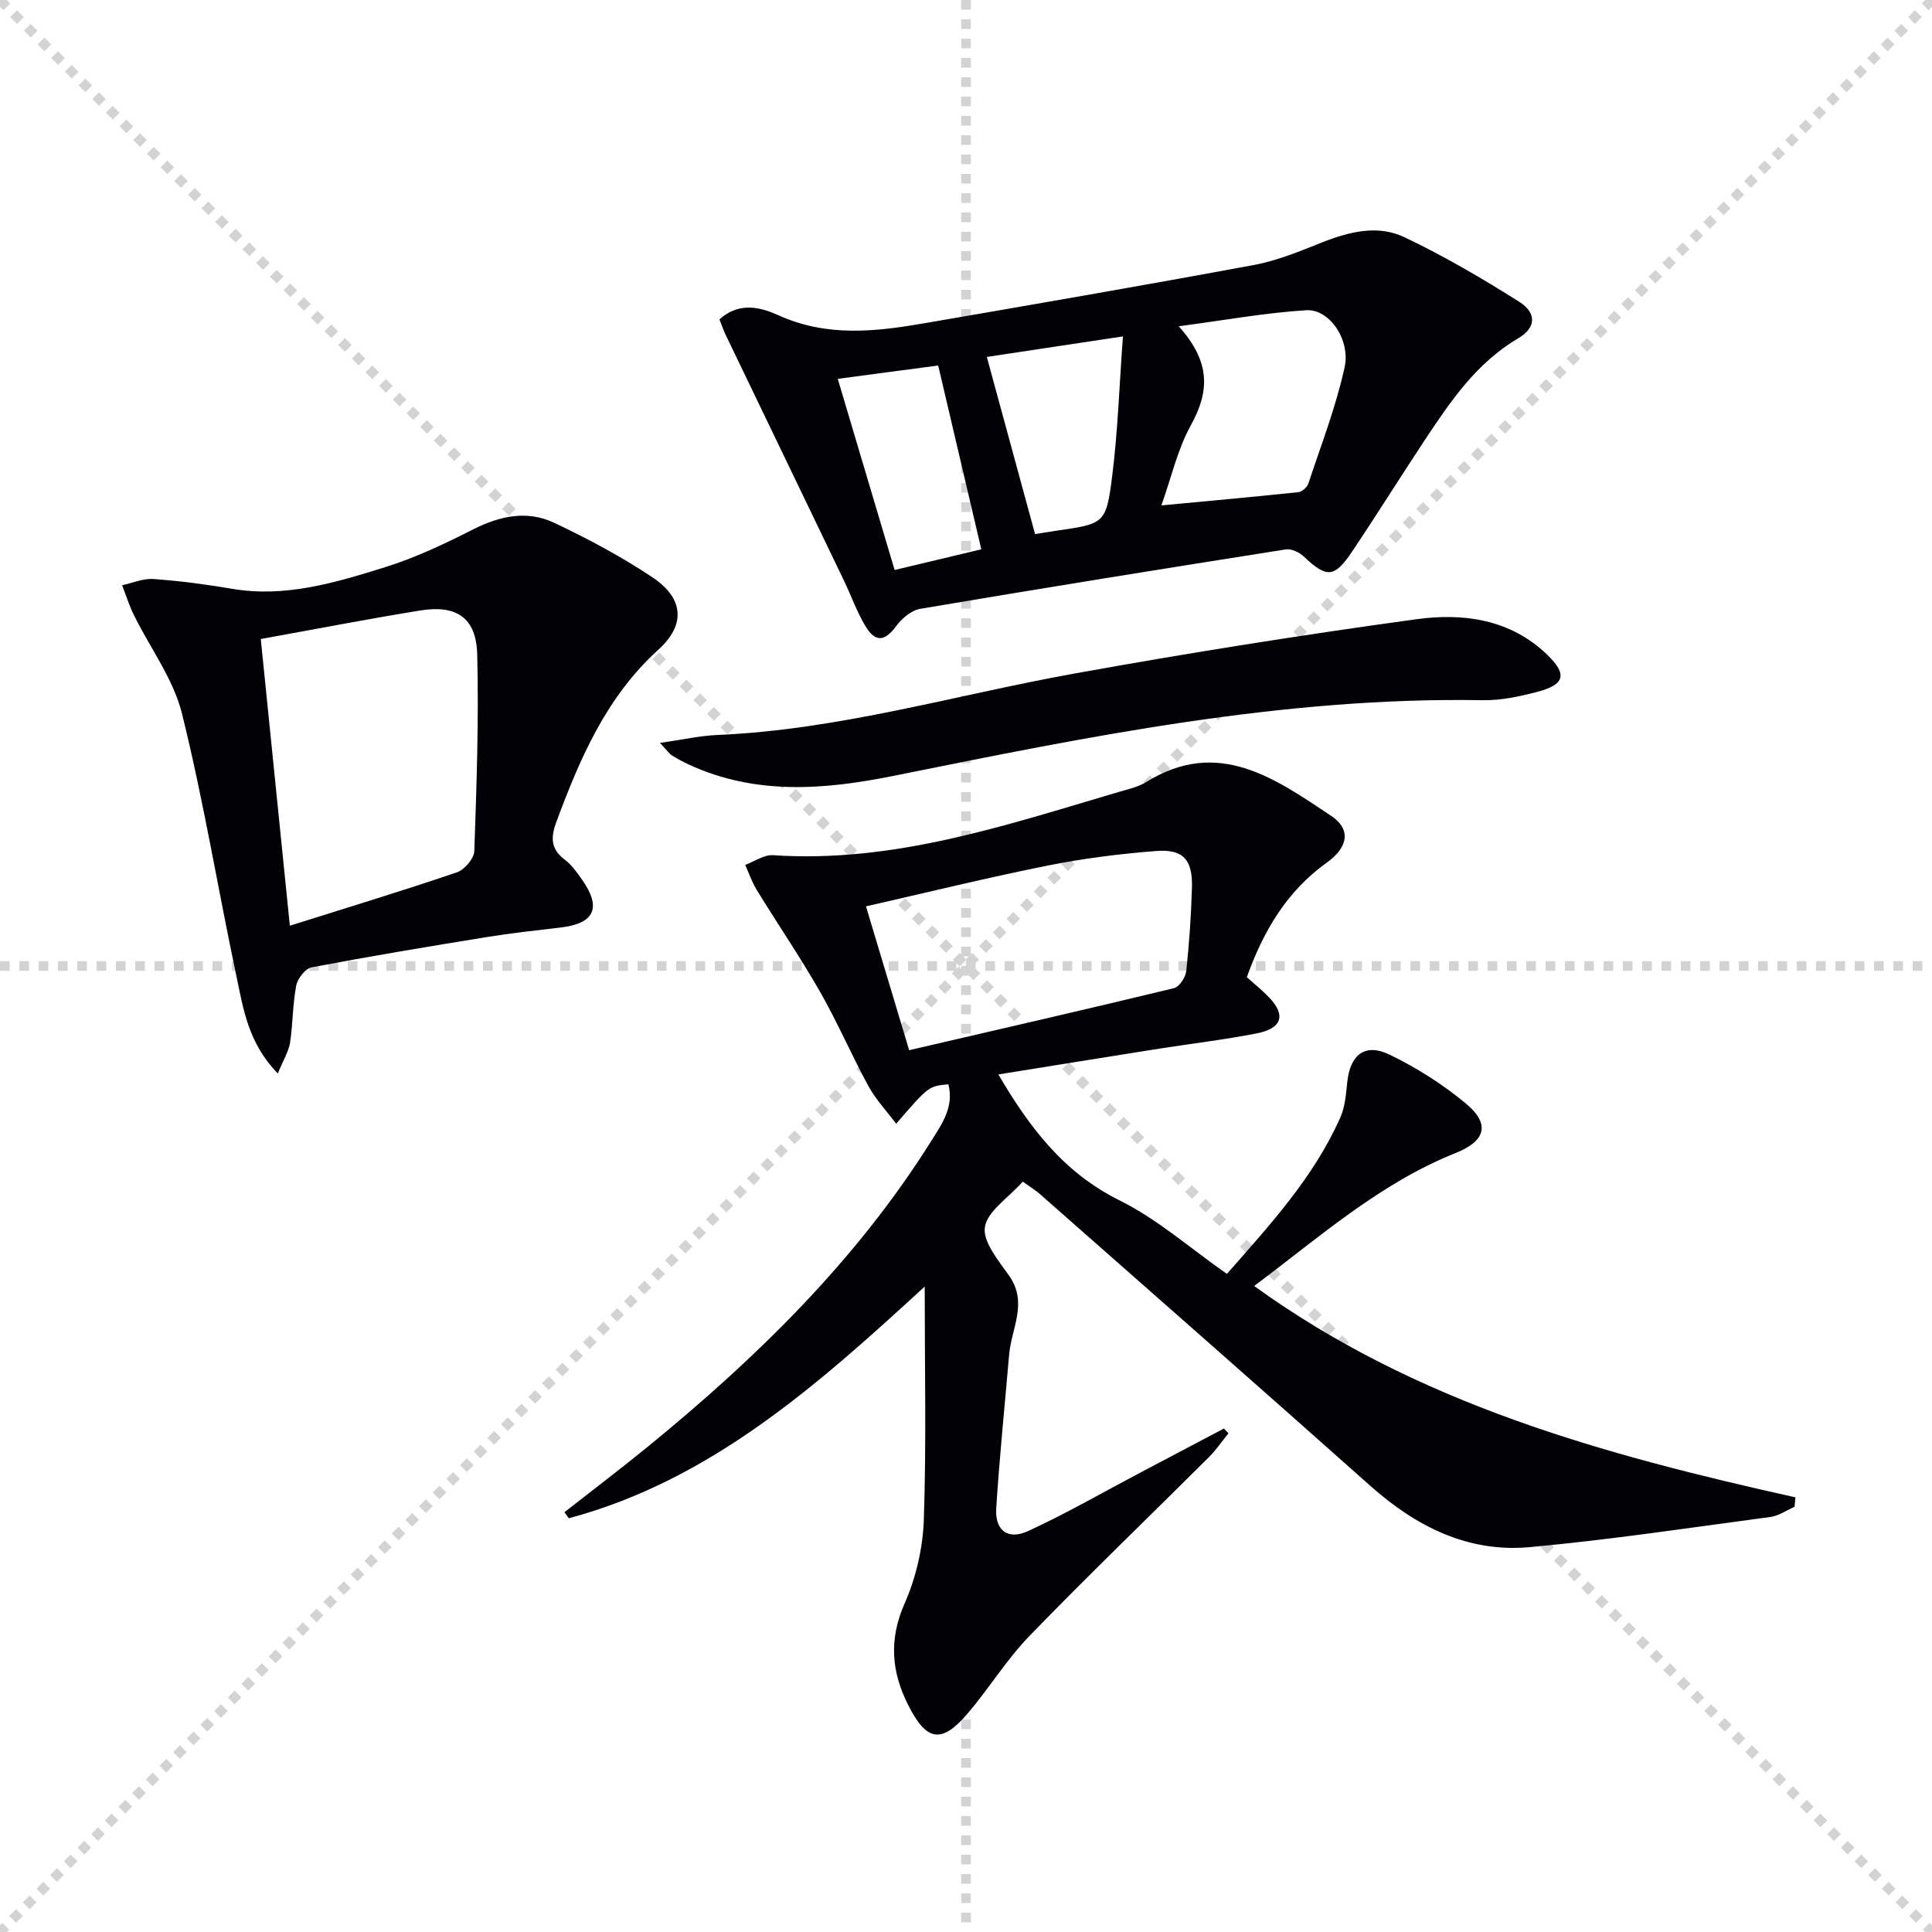
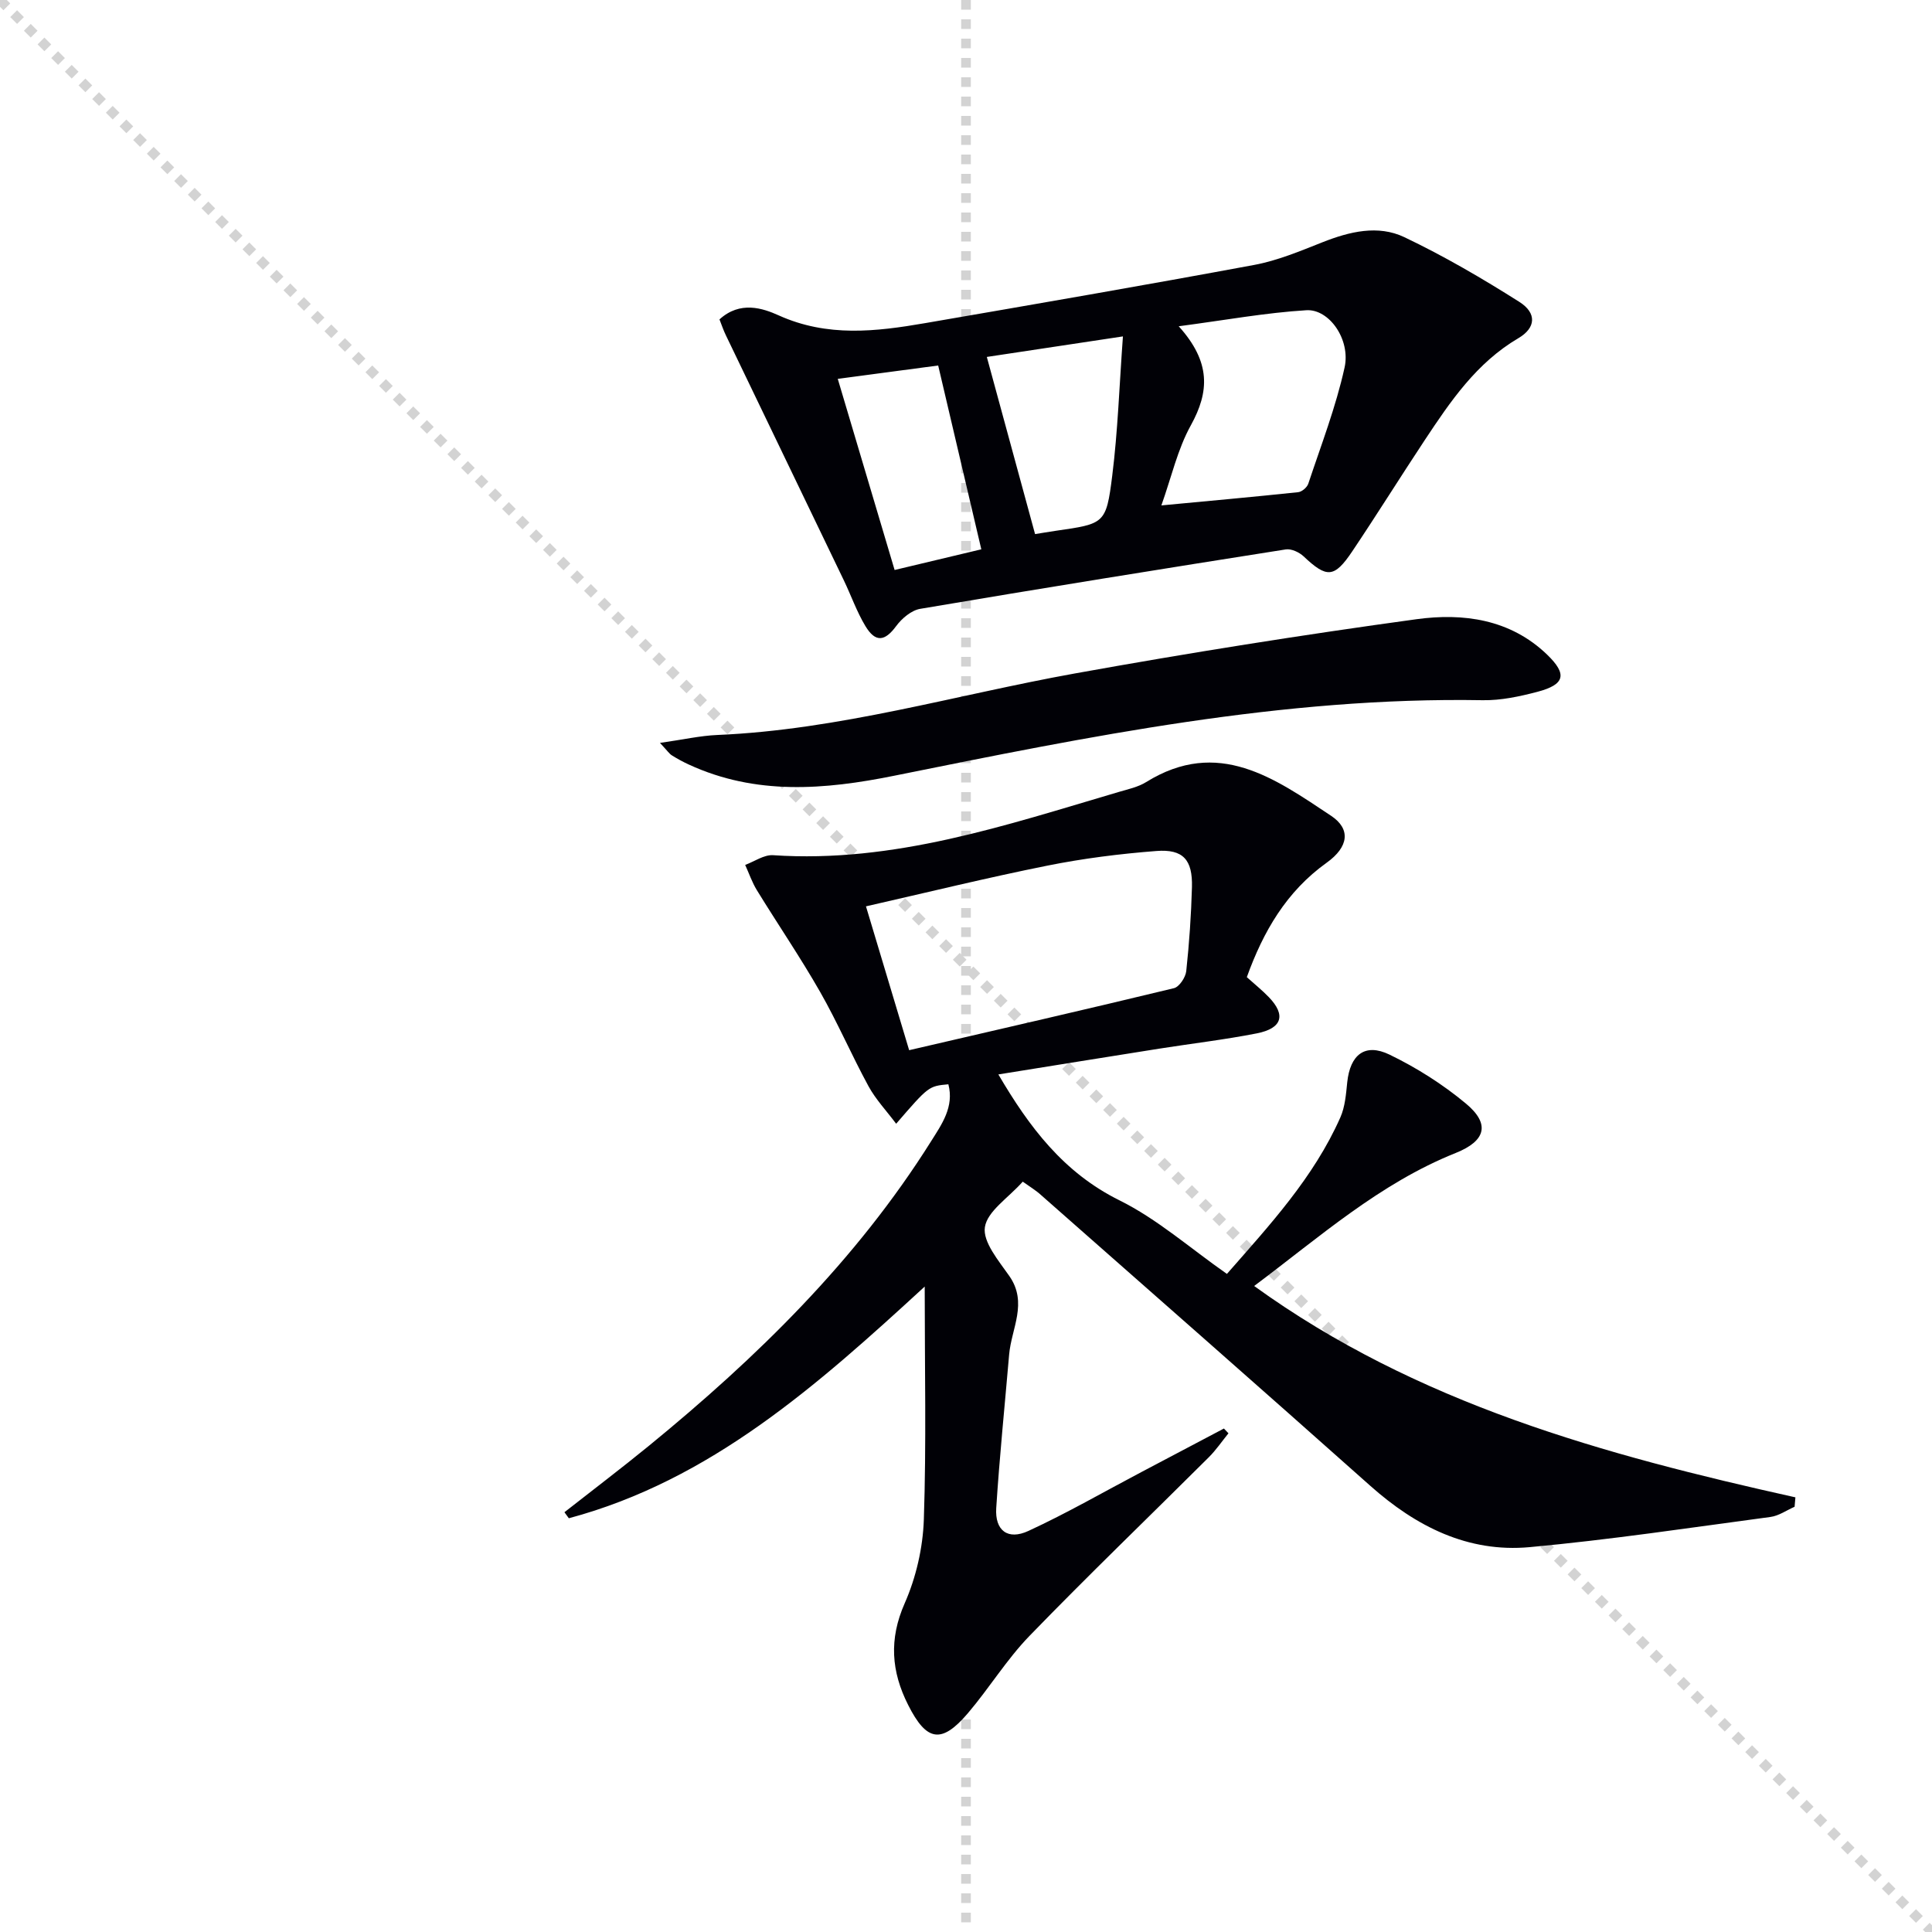
<svg xmlns="http://www.w3.org/2000/svg" enable-background="new 0 0 400 400" viewBox="0 0 400 400">
  <g stroke="lightgray" stroke-dasharray="1,1" stroke-width="1" transform="scale(2, 2)">
    <line x1="0" y1="0" x2="200" y2="200" />
-     <line x1="200" y1="0" x2="0" y2="200" />
    <line x1="100" y1="0" x2="100" y2="200" />
-     <line x1="0" y1="100" x2="200" y2="100" />
  </g>
  <g fill="#010106">
    <path d="m211.75 244.65c-3.02 3.39-7.34 6.12-7.84 9.42-.46 3.06 2.85 6.95 5.05 10.1 3.9 5.57.43 10.88-.03 16.29-.91 10.59-1.99 21.16-2.67 31.76-.3 4.66 2.39 6.72 6.67 4.74 7.98-3.68 15.62-8.1 23.41-12.2 5.69-3 11.37-6 17.06-9 .31.33.63.66.94.99-1.34 1.65-2.55 3.44-4.05 4.94-12.38 12.34-24.99 24.46-37.15 37.01-4.72 4.87-8.32 10.8-12.74 15.99-5.47 6.42-8.56 5.88-12.38-1.7-3.49-6.91-4-13.59-.72-21.03 2.36-5.35 3.77-11.49 3.97-17.33.53-15.7.18-31.43.18-48.26-22.36 20.55-44.36 40.1-73.68 47.97-.3-.42-.61-.83-.91-1.25 5.82-4.57 11.72-9.04 17.45-13.72 22.41-18.32 42.95-38.39 58.46-63.08 2.19-3.49 4.81-7.12 3.58-11.8-4.08.38-4.08.38-10.81 8.17-2.01-2.69-4.23-5.03-5.72-7.76-3.5-6.42-6.4-13.19-10.02-19.53-4.1-7.18-8.77-14.02-13.1-21.07-1-1.63-1.62-3.48-2.42-5.23 1.93-.71 3.91-2.14 5.79-2.01 25 1.68 48.21-6.22 71.61-13.11 1.91-.56 3.96-1 5.62-2.03 14.9-9.25 26.63-.77 38.3 6.99 4.1 2.73 3.64 6.43-.92 9.7-8.35 5.97-13.14 14.26-16.54 23.7 1.63 1.47 3.2 2.72 4.57 4.15 3.56 3.7 2.76 6.45-2.51 7.49-6.67 1.31-13.45 2.1-20.17 3.16-11.11 1.76-22.21 3.55-33.33 5.34 6.39 10.89 13.48 20.33 25.1 26.08 7.81 3.87 14.56 9.86 22.22 15.22 8.8-10.05 17.95-19.91 23.49-32.41.97-2.2 1.17-4.81 1.42-7.26.6-5.7 3.65-8.19 8.74-5.74 5.61 2.71 11.04 6.15 15.83 10.14 5.06 4.21 4.15 7.73-2.13 10.24-15.72 6.29-28.16 17.39-41.71 27.53 33.76 24.41 72.55 34.97 112.06 43.76-.06.65-.11 1.3-.17 1.95-1.66.73-3.27 1.88-5 2.11-16.6 2.22-33.18 4.72-49.85 6.25-12.79 1.17-23.54-4.28-33.02-12.72-22.62-20.14-45.37-40.11-68.09-60.13-1.13-1.04-2.42-1.8-3.84-2.82zm-23.52-27.22c18.75-4.35 36.81-8.48 54.83-12.84 1.1-.27 2.4-2.24 2.54-3.53.62-5.77 1.02-11.58 1.18-17.38.15-5.66-1.81-7.92-7.35-7.49-7.58.58-15.18 1.54-22.63 3.04-12.43 2.49-24.75 5.52-37.51 8.42 3.03 10.09 5.88 19.56 8.94 29.78z" />
    <path d="m148.96 66.13c4.27-3.9 8.97-2.32 12.27-.83 10.08 4.54 20.12 3.36 30.31 1.6 22.73-3.92 45.46-7.84 68.13-12.05 4.84-.9 9.53-2.87 14.15-4.7 5.6-2.21 11.48-3.64 16.93-1.05 8.21 3.91 16.12 8.53 23.81 13.4 3.66 2.32 3.44 5.38-.2 7.52-8.67 5.1-14.06 13.07-19.4 21.13-5.05 7.63-9.89 15.4-14.99 23-3.73 5.55-5.28 5.56-10.06 1.05-.91-.86-2.55-1.63-3.7-1.45-25.25 3.98-50.48 8.03-75.68 12.3-1.84.31-3.83 1.99-5 3.59-2.32 3.14-4.26 3.46-6.36-.02-1.79-2.97-2.95-6.32-4.46-9.46-8.12-16.9-16.28-33.79-24.4-50.69-.51-1.03-.87-2.12-1.35-3.34zm91.49 38.51c9.97-.94 19.16-1.77 28.33-2.74.77-.08 1.84-1 2.09-1.76 2.65-7.98 5.71-15.88 7.51-24.05 1.28-5.79-3.19-12.15-7.91-11.86-8.4.51-16.73 2.04-26.43 3.32 6.69 7.42 6.35 13.55 2.52 20.49-2.75 4.95-4.02 10.73-6.11 16.6zm-26.15 5.94c1.04-.17 2.65-.44 4.26-.68 10.1-1.46 10.46-1.41 11.71-11.36 1.17-9.34 1.48-18.78 2.22-28.89-10.43 1.57-19.83 2.99-28.18 4.25 3.37 12.4 6.65 24.44 9.99 36.68zm-11.13 3.15c-2.96-12.6-5.88-25.07-8.93-38.06-6.08.81-13.07 1.74-20.79 2.77 4.01 13.49 7.89 26.53 11.77 39.57 6.78-1.62 12.72-3.03 17.95-4.28z" />
-     <path d="m57.52 222.26c-6.13-6.3-7.13-13.33-8.54-20-3.85-18.16-6.84-36.53-11.31-54.54-1.78-7.17-6.6-13.57-9.94-20.37-.98-1.98-1.64-4.12-2.45-6.18 2.17-.47 4.38-1.45 6.5-1.29 5.43.39 10.86 1.1 16.24 2.02 11.07 1.89 21.45-1.28 31.71-4.47 6.29-1.96 12.34-4.84 18.24-7.83 5.53-2.8 11.17-4 16.74-1.37 7.02 3.31 13.95 7.01 20.4 11.32 6.43 4.29 6.93 9.77 1.2 14.96-10.79 9.78-16.22 22.48-21.12 35.64-1.17 3.15-1.22 5.61 1.72 7.82 1.43 1.07 2.53 2.64 3.58 4.13 4.12 5.83 2.61 9.11-4.42 9.93-5.1.6-10.22 1.16-15.29 1.98-12.11 1.96-24.22 3.98-36.27 6.27-1.3.25-2.9 2.32-3.18 3.78-.75 3.88-.68 7.91-1.28 11.83-.3 1.83-1.38 3.53-2.53 6.37zm-3.53-89.96c2.01 19.81 3.97 39.14 6.02 59.36 12.24-3.86 23.49-7.27 34.6-11.06 1.57-.53 3.54-2.85 3.59-4.4.47-13.58.95-27.19.6-40.76-.2-7.53-4.28-10.26-11.76-9.05-10.78 1.74-21.51 3.83-33.05 5.91z" />
    <path d="m136.64 153.81c4.81-.68 8.32-1.49 11.87-1.64 25.22-1.07 49.35-8.29 73.98-12.73 23.51-4.24 47.12-8 70.79-11.24 9.64-1.32 19.39-.03 27.03 7.33 4.22 4.07 3.71 6.2-2.03 7.71-3.67.96-7.52 1.79-11.28 1.73-41.4-.72-81.63 7.52-121.88 15.64-14.4 2.91-28.65 4.08-42.51-2.32-1.2-.55-2.37-1.19-3.49-1.89-.53-.32-.88-.88-2.48-2.59z" />
  </g>
</svg>